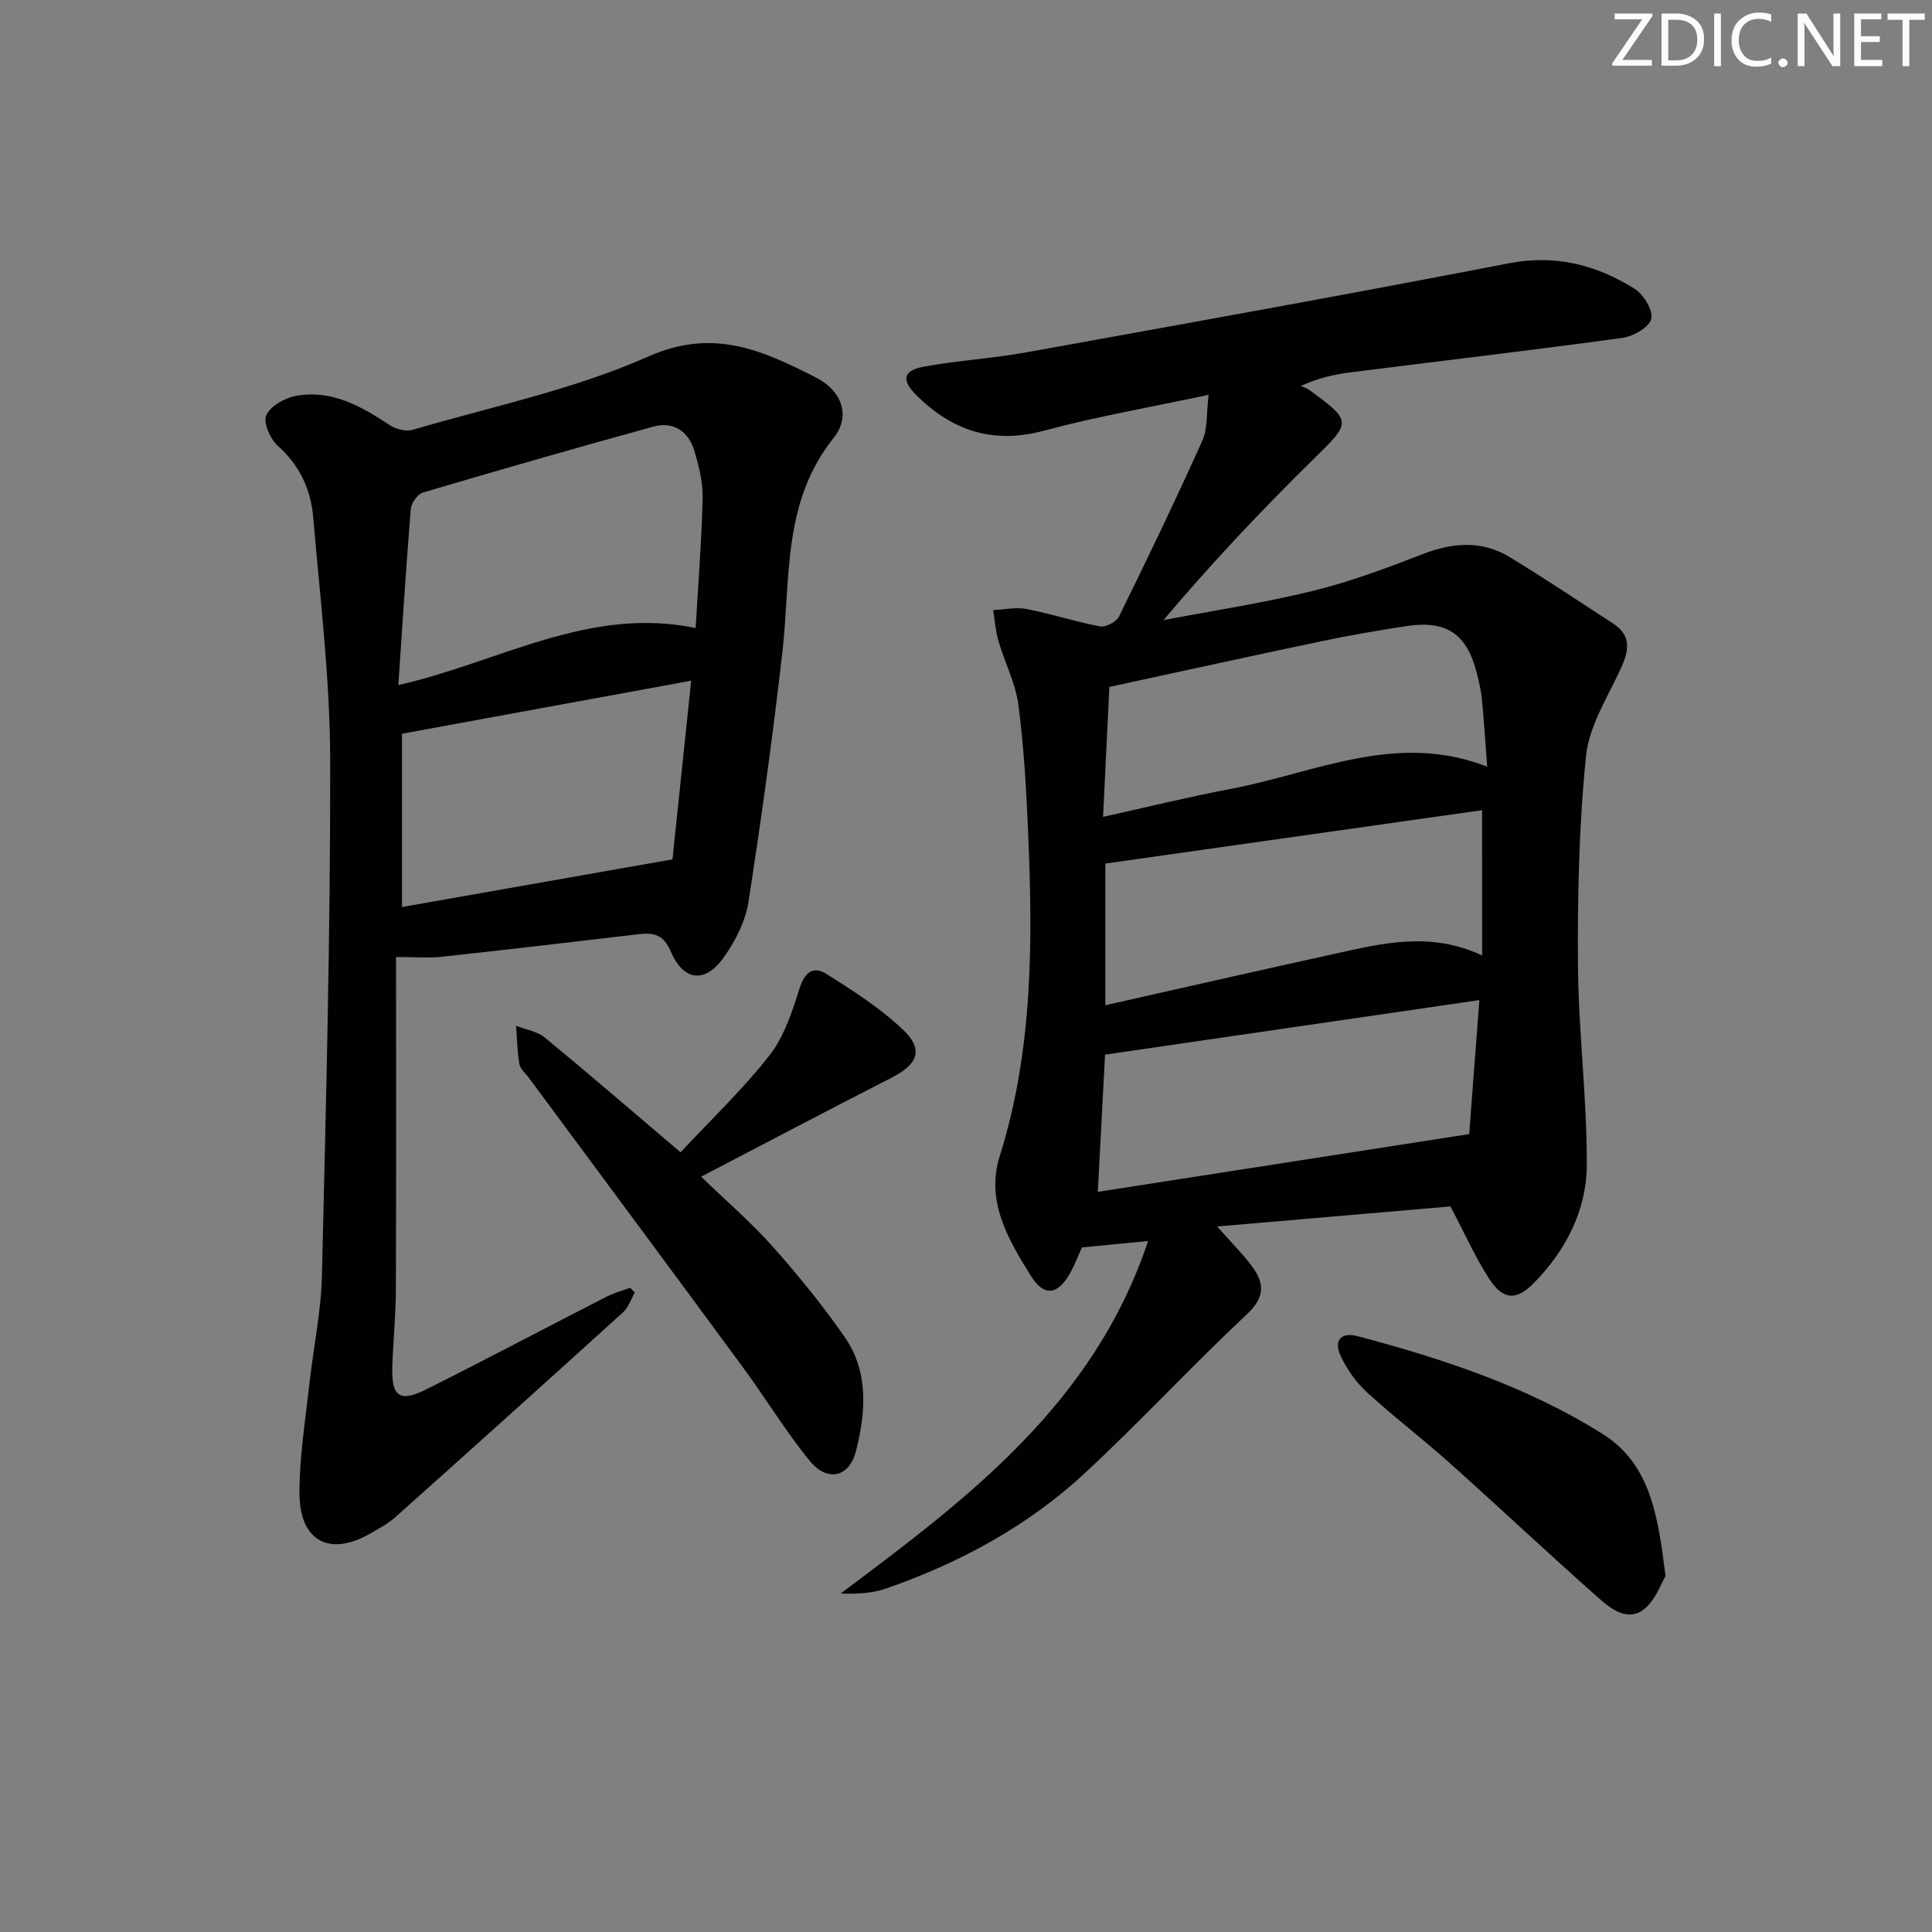
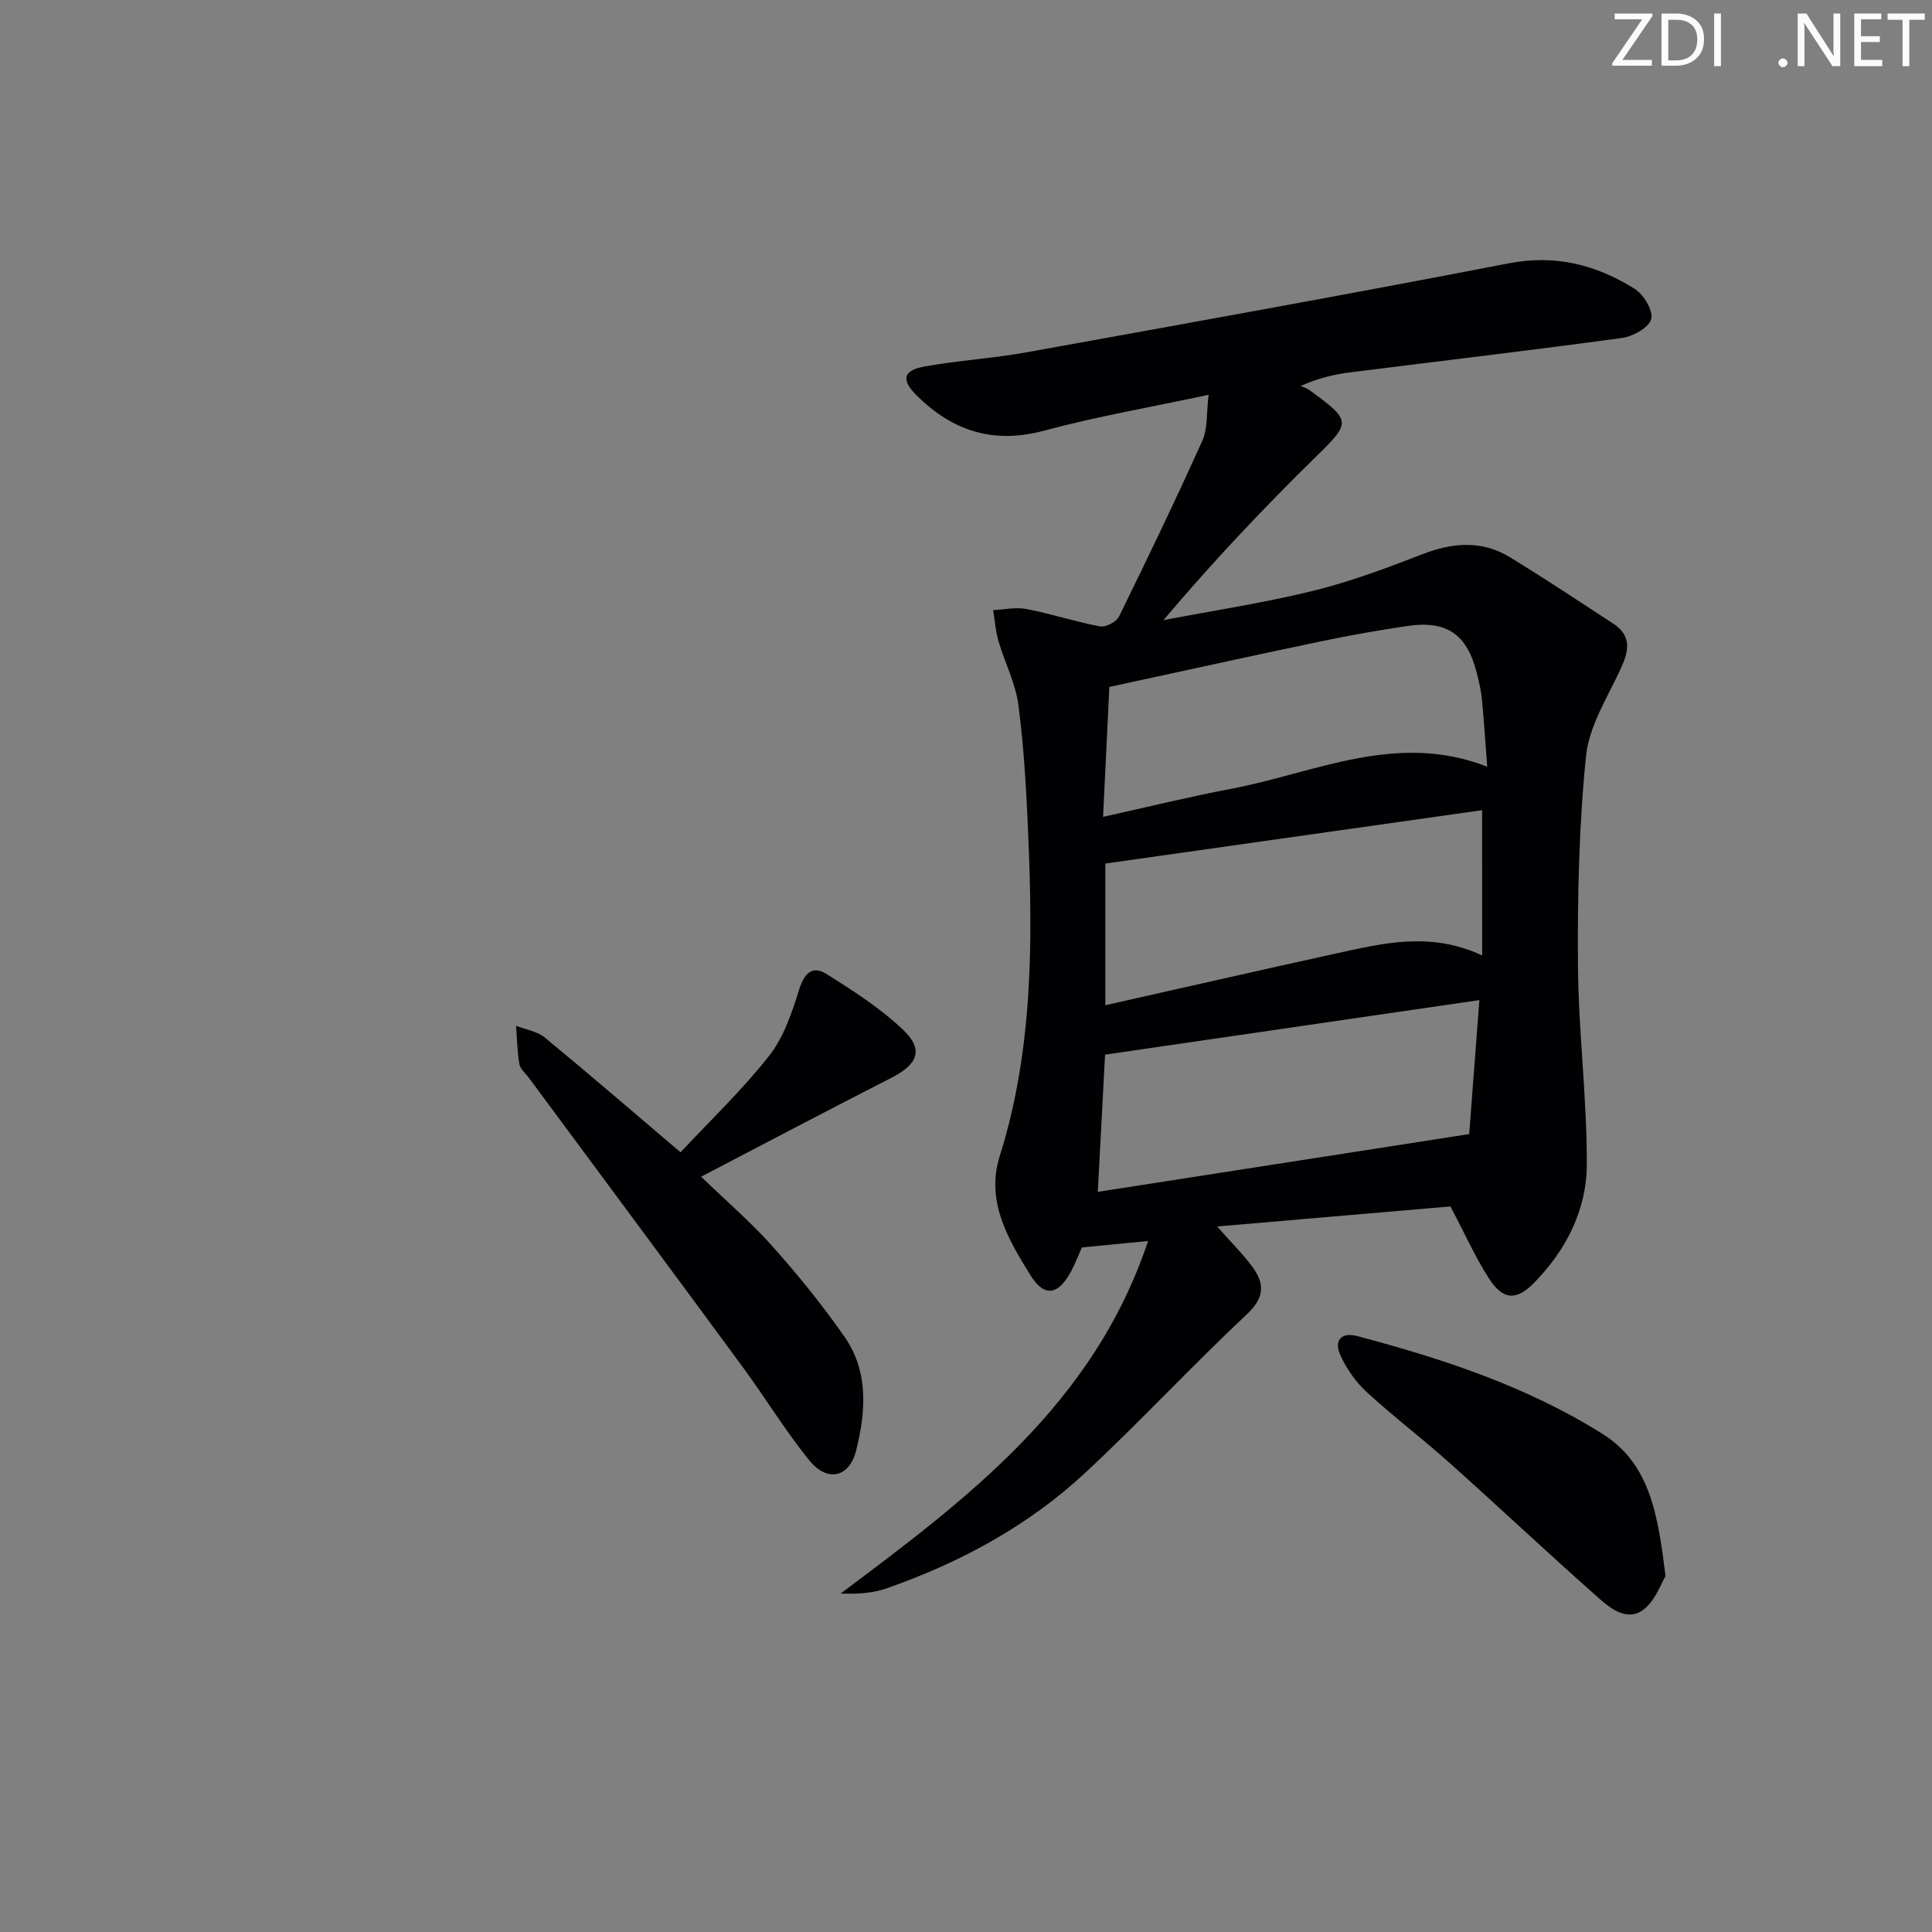
<svg xmlns="http://www.w3.org/2000/svg" enable-background="new 0 0 400 400" viewBox="0 0 400 400">
  <rect x="0" y="0" width="400" height="400" fill="#808080" stroke="none" />
  <g fill="#fafbfa">
    <path d="m342.2 3.2-6.3 9.2h6.1v1.2h-8.2v-.5l6.2-9.1h-5.7v-1.2h7.8v.4z" />
    <path d="m344 13.7v-10.9h3.1c1.6 0 3 .5 4.1 1.4 1.1 1 1.6 2.2 1.6 3.9s-.5 3-1.6 4-2.5 1.5-4.2 1.5h-3zm1.4-9.6v8.4h1.6c1.4 0 2.5-.4 3.2-1.1.8-.8 1.2-1.8 1.2-3.2s-.4-2.4-1.2-3.1-1.8-1-3.1-1z" />
    <path d="m356.3 2.8v10.9h-1.4v-10.9z" />
-     <path d="m366.6 13.2c-.8.4-1.8.6-3 .6-1.6 0-2.8-.5-3.7-1.5s-1.4-2.3-1.4-3.9c0-1.7.5-3.2 1.6-4.2s2.4-1.6 4-1.6c1 0 1.9.1 2.6.4v1.5c-.8-.4-1.6-.6-2.6-.6-1.2 0-2.2.4-3 1.2s-1.1 1.9-1.1 3.3c0 1.3.4 2.3 1.1 3.1s1.6 1.1 2.8 1.1c1.1 0 2-.2 2.8-.7v1.3z" />
    <path d="m368.2 13c0-.3.1-.5.3-.6.2-.2.4-.3.6-.3.3 0 .5.1.7.3s.3.4.3.6-.1.5-.3.6c-.2.2-.4.3-.7.3s-.5-.1-.6-.3c-.2-.2-.3-.4-.3-.6z" />
    <path d="m381.1 13.7h-1.7l-5.5-8.4c-.2-.2-.3-.5-.4-.7 0 .2.1.8.1 1.5v7.6h-1.4v-10.9h1.8l5.3 8.3c.3.4.4.6.4.8 0-.3-.1-.8-.1-1.6v-7.5h1.4v10.9z" />
    <path d="m389.7 13.7h-5.8v-10.9h5.6v1.2h-4.2v3.5h3.9v1.2h-3.9v3.7h4.4z" />
    <path d="m398.4 4.1h-3.1v9.6h-1.4v-9.6h-3.1v-1.3h7.7v1.3z" />
  </g>
  <path d="m250.23 81.74c-12.1 2.59-23.21 4.5-34.05 7.42-10.5 2.83-18.93.09-26.36-7.25-3.25-3.2-2.93-5.21 1.54-6.02 7.01-1.27 14.17-1.68 21.18-2.95 33.3-6.01 66.6-11.99 99.82-18.42 9.69-1.88 18.14.31 26.07 5.27 1.87 1.17 3.89 4.54 3.44 6.26-.46 1.76-3.77 3.61-6.04 3.92-18.75 2.56-37.54 4.76-56.31 7.13-3.24.41-6.45 1.14-10.22 2.8.6.28 1.26.46 1.79.85 8.88 6.49 8.66 6.65 1.04 14.13-10.76 10.55-21.12 21.52-31.25 33.51 10.32-1.97 20.73-3.55 30.92-6.05 7.71-1.89 15.23-4.7 22.65-7.58 6.28-2.44 12.33-2.95 18.17.61 7.22 4.41 14.27 9.1 21.35 13.72 3.98 2.59 3.25 5.8 1.5 9.54-2.72 5.84-6.47 11.74-7.1 17.89-1.46 14.34-1.77 28.84-1.67 43.27.1 13.78 1.88 27.56 1.83 41.34-.03 9.38-4.29 17.73-10.95 24.5-3.66 3.72-6.42 3.54-9.3-.93-2.84-4.4-4.98-9.24-7.98-14.92-15.11 1.3-31.22 2.68-48.31 4.15 2.99 3.38 5.33 5.69 7.26 8.3 2.58 3.48 2.64 6.37-1.08 9.86-11.41 10.69-22.05 22.21-33.5 32.85-11.83 11-25.88 18.59-41.11 23.91-2.87 1.01-6.03 1.21-9.51 1.07 26.23-19.65 52.33-39.12 63.65-72.98-5.17.5-9.33.9-13.71 1.33-.69 1.55-1.34 3.26-2.18 4.85-2.64 4.99-5.54 5.58-8.42.97-4.64-7.45-9.34-15.41-6.42-24.68 6.92-21.98 6.86-44.51 5.89-67.12-.37-8.79-.87-17.61-2.01-26.32-.59-4.5-2.82-8.78-4.12-13.21-.61-2.08-.75-4.29-1.11-6.44 2.31-.11 4.71-.66 6.91-.23 5.12.99 10.11 2.64 15.24 3.6 1.17.22 3.36-.94 3.91-2.05 5.93-12.06 11.75-24.17 17.26-36.42 1.12-2.5.82-5.66 1.29-9.48zm56.06 125.32c-26.52 3.86-51.92 7.56-77.5 11.29-.48 9.06-.95 18.09-1.5 28.41 25.6-3.98 50.87-7.91 76.89-11.96.64-8.4 1.33-17.58 2.11-27.74zm.56-39.32c-25.89 3.67-51.82 7.34-78 11.05v29.33c16.2-3.64 31.85-7.22 47.53-10.66 9.86-2.16 19.77-4.67 30.48.36-.01-10.28-.01-19.83-.01-30.08zm-77.17-25.52c-.41 8.5-.84 17.35-1.3 26.9 9.28-2.05 17.77-4.15 26.35-5.77 17.45-3.29 34.4-11.98 53.18-4.61-.38-5.02-.67-9.48-1.09-13.93-.17-1.8-.6-3.59-1.04-5.36-2.02-8.15-6.24-11.08-14.52-9.83-5.9.89-11.78 1.9-17.61 3.13-14.24 2.98-28.47 6.12-43.97 9.47z" fill="#010104" />
-   <path d="m82 198.14c0 23.16.05 46.11-.04 69.06-.02 5.14-.54 10.28-.73 15.43-.24 6.56 1.42 7.83 7.15 4.96 12.48-6.26 24.83-12.79 37.25-19.15 1.53-.78 3.22-1.22 4.84-1.82.32.33.64.65.96.98-.8 1.38-1.31 3.08-2.44 4.1-15.65 14.2-31.37 28.33-47.13 42.41-1.47 1.31-3.28 2.27-5 3.28-8.53 5.01-14.83 1.78-14.86-8.23-.02-7.43 1.2-14.88 2.01-22.3.83-7.59 2.46-15.14 2.64-22.74.85-35.6 1.78-71.21 1.71-106.82-.03-16.73-2.09-33.46-3.51-50.17-.49-5.73-2.78-10.78-7.33-14.83-1.57-1.4-3.07-4.81-2.39-6.33.84-1.9 3.81-3.57 6.1-4 7.41-1.37 13.52 2.12 19.47 6.05 1.27.84 3.34 1.38 4.72.97 16.38-4.8 33.36-8.32 48.85-15.2 13.48-5.98 23.73-1.18 34.62 4.35 5.44 2.76 7.33 8 3.68 12.56-10.63 13.28-8.85 29.07-10.58 44.27-1.97 17.31-4.36 34.57-7.03 51.78-.61 3.93-2.64 7.91-4.94 11.23-3.92 5.67-8.45 5.3-11.15-1-1.58-3.69-3.72-3.91-6.85-3.54-13.51 1.59-27.02 3.18-40.54 4.65-2.6.29-5.26.05-9.48.05zm.47-56.3c21.07-4.79 39.43-16.4 61.56-11.81.52-9.11 1.23-18.03 1.44-26.96.07-3.24-.78-6.6-1.72-9.75-1.22-4.06-4.34-6.13-8.48-4.99-15.96 4.38-31.86 8.96-47.72 13.65-1.1.33-2.39 2.16-2.5 3.38-.97 11.89-1.72 23.8-2.58 36.48zm56.76 36.08c1.22-11.61 2.5-23.91 3.87-36.99-20.47 3.75-40.1 7.35-59.87 10.98v35.88c18.6-3.28 36.75-6.48 56-9.87z" fill="#010104" />
  <path d="m140.9 238.57c6.29-6.74 12.85-12.97 18.36-20 3.03-3.86 4.72-8.97 6.22-13.76 1.06-3.4 2.78-4.94 5.61-3.17 5.56 3.49 11.19 7.1 15.91 11.59 4.31 4.11 3.02 7.13-2.45 9.92-12.84 6.55-25.59 13.28-39.39 20.47 5.2 5.03 10.34 9.44 14.81 14.46 5.3 5.95 10.35 12.18 14.9 18.72 5.03 7.22 4.38 15.57 2.37 23.56-1.4 5.57-5.98 6.55-9.64 2.04-5.02-6.18-9.17-13.05-13.9-19.47-14.68-19.97-29.46-39.86-44.21-59.79-.69-.94-1.79-1.82-1.96-2.85-.45-2.6-.48-5.27-.68-7.91 2.01.79 4.38 1.14 5.96 2.44 9.23 7.6 18.28 15.42 28.09 23.75z" fill="#010104" />
  <path d="m344.83 326.31c-.89 1.46-2.03 4.88-4.38 6.8-3.33 2.72-6.81.1-9.35-2.15-10.47-9.26-20.65-18.84-31.06-28.15-5.58-4.99-11.56-9.53-17.07-14.59-2.24-2.06-4.12-4.76-5.41-7.52-1.44-3.06-.03-5 3.52-4.06 17.7 4.69 35.06 10.42 50.67 20.21 9.92 6.22 11.52 16.86 13.08 29.46z" fill="#010104" />
</svg>